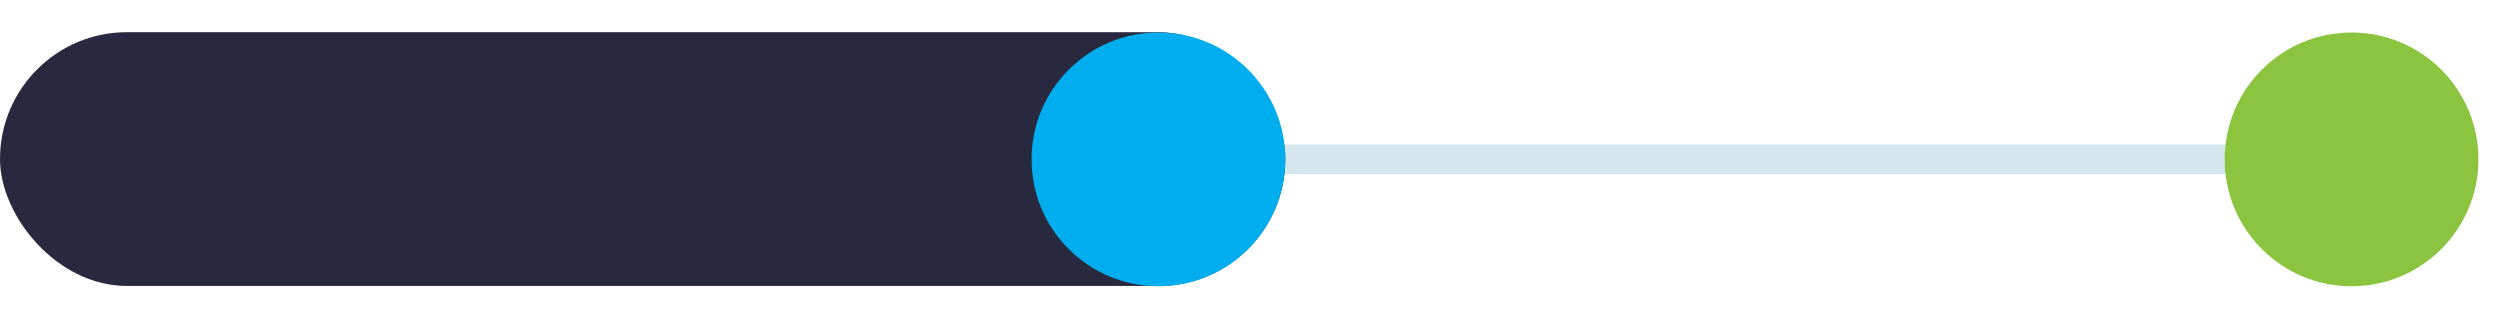
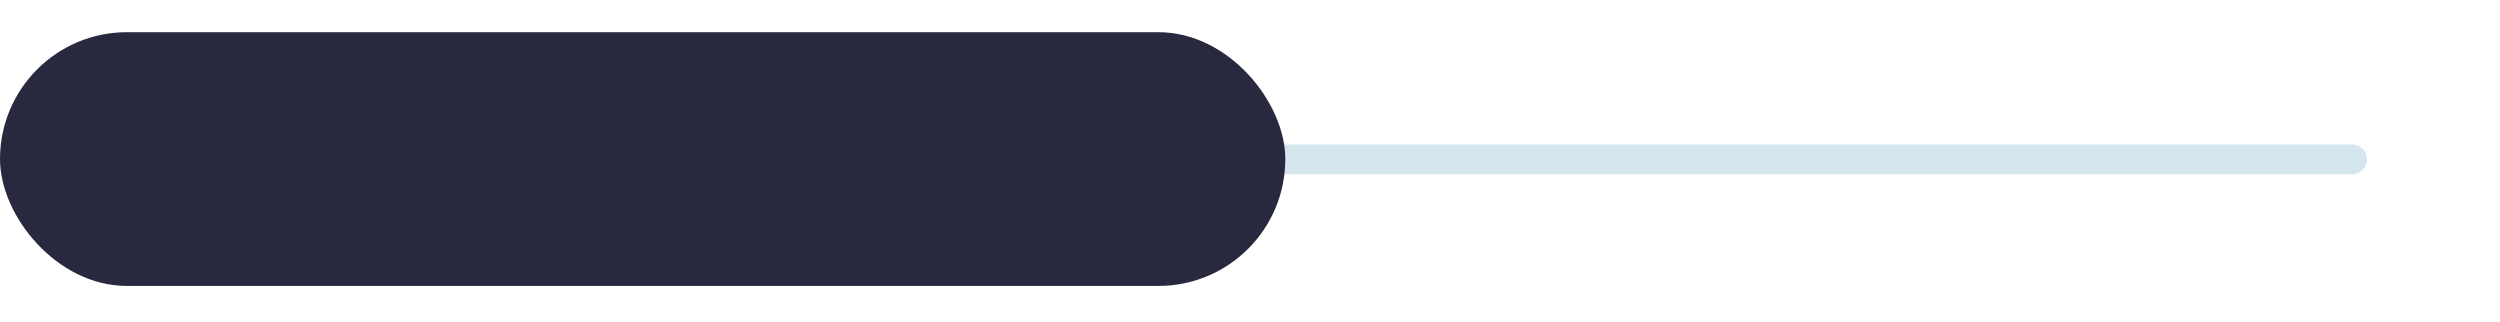
<svg xmlns="http://www.w3.org/2000/svg" id="Layer_1" version="1.1" viewBox="0 0 800 103.1">
  <defs>
    <style> .st0 { fill: #00adee; } .st1 { fill: #28293e; } .st2 { fill: #8bc53f; } .st3 { fill: none; stroke: #d5e6ef; stroke-linecap: round; stroke-miterlimit: 10; stroke-width: 9.5px; } </style>
  </defs>
  <line class="st3" x1="358.6" y1="51" x2="752.7" y2="51" />
  <rect class="st1" x="0" y="10.3" width="411.3" height="81.2" rx="40.6" ry="40.6" />
-   <circle class="st2" cx="752.5" cy="51" r="40.6" />
-   <circle class="st0" cx="370.7" cy="51" r="40.6" />
</svg>